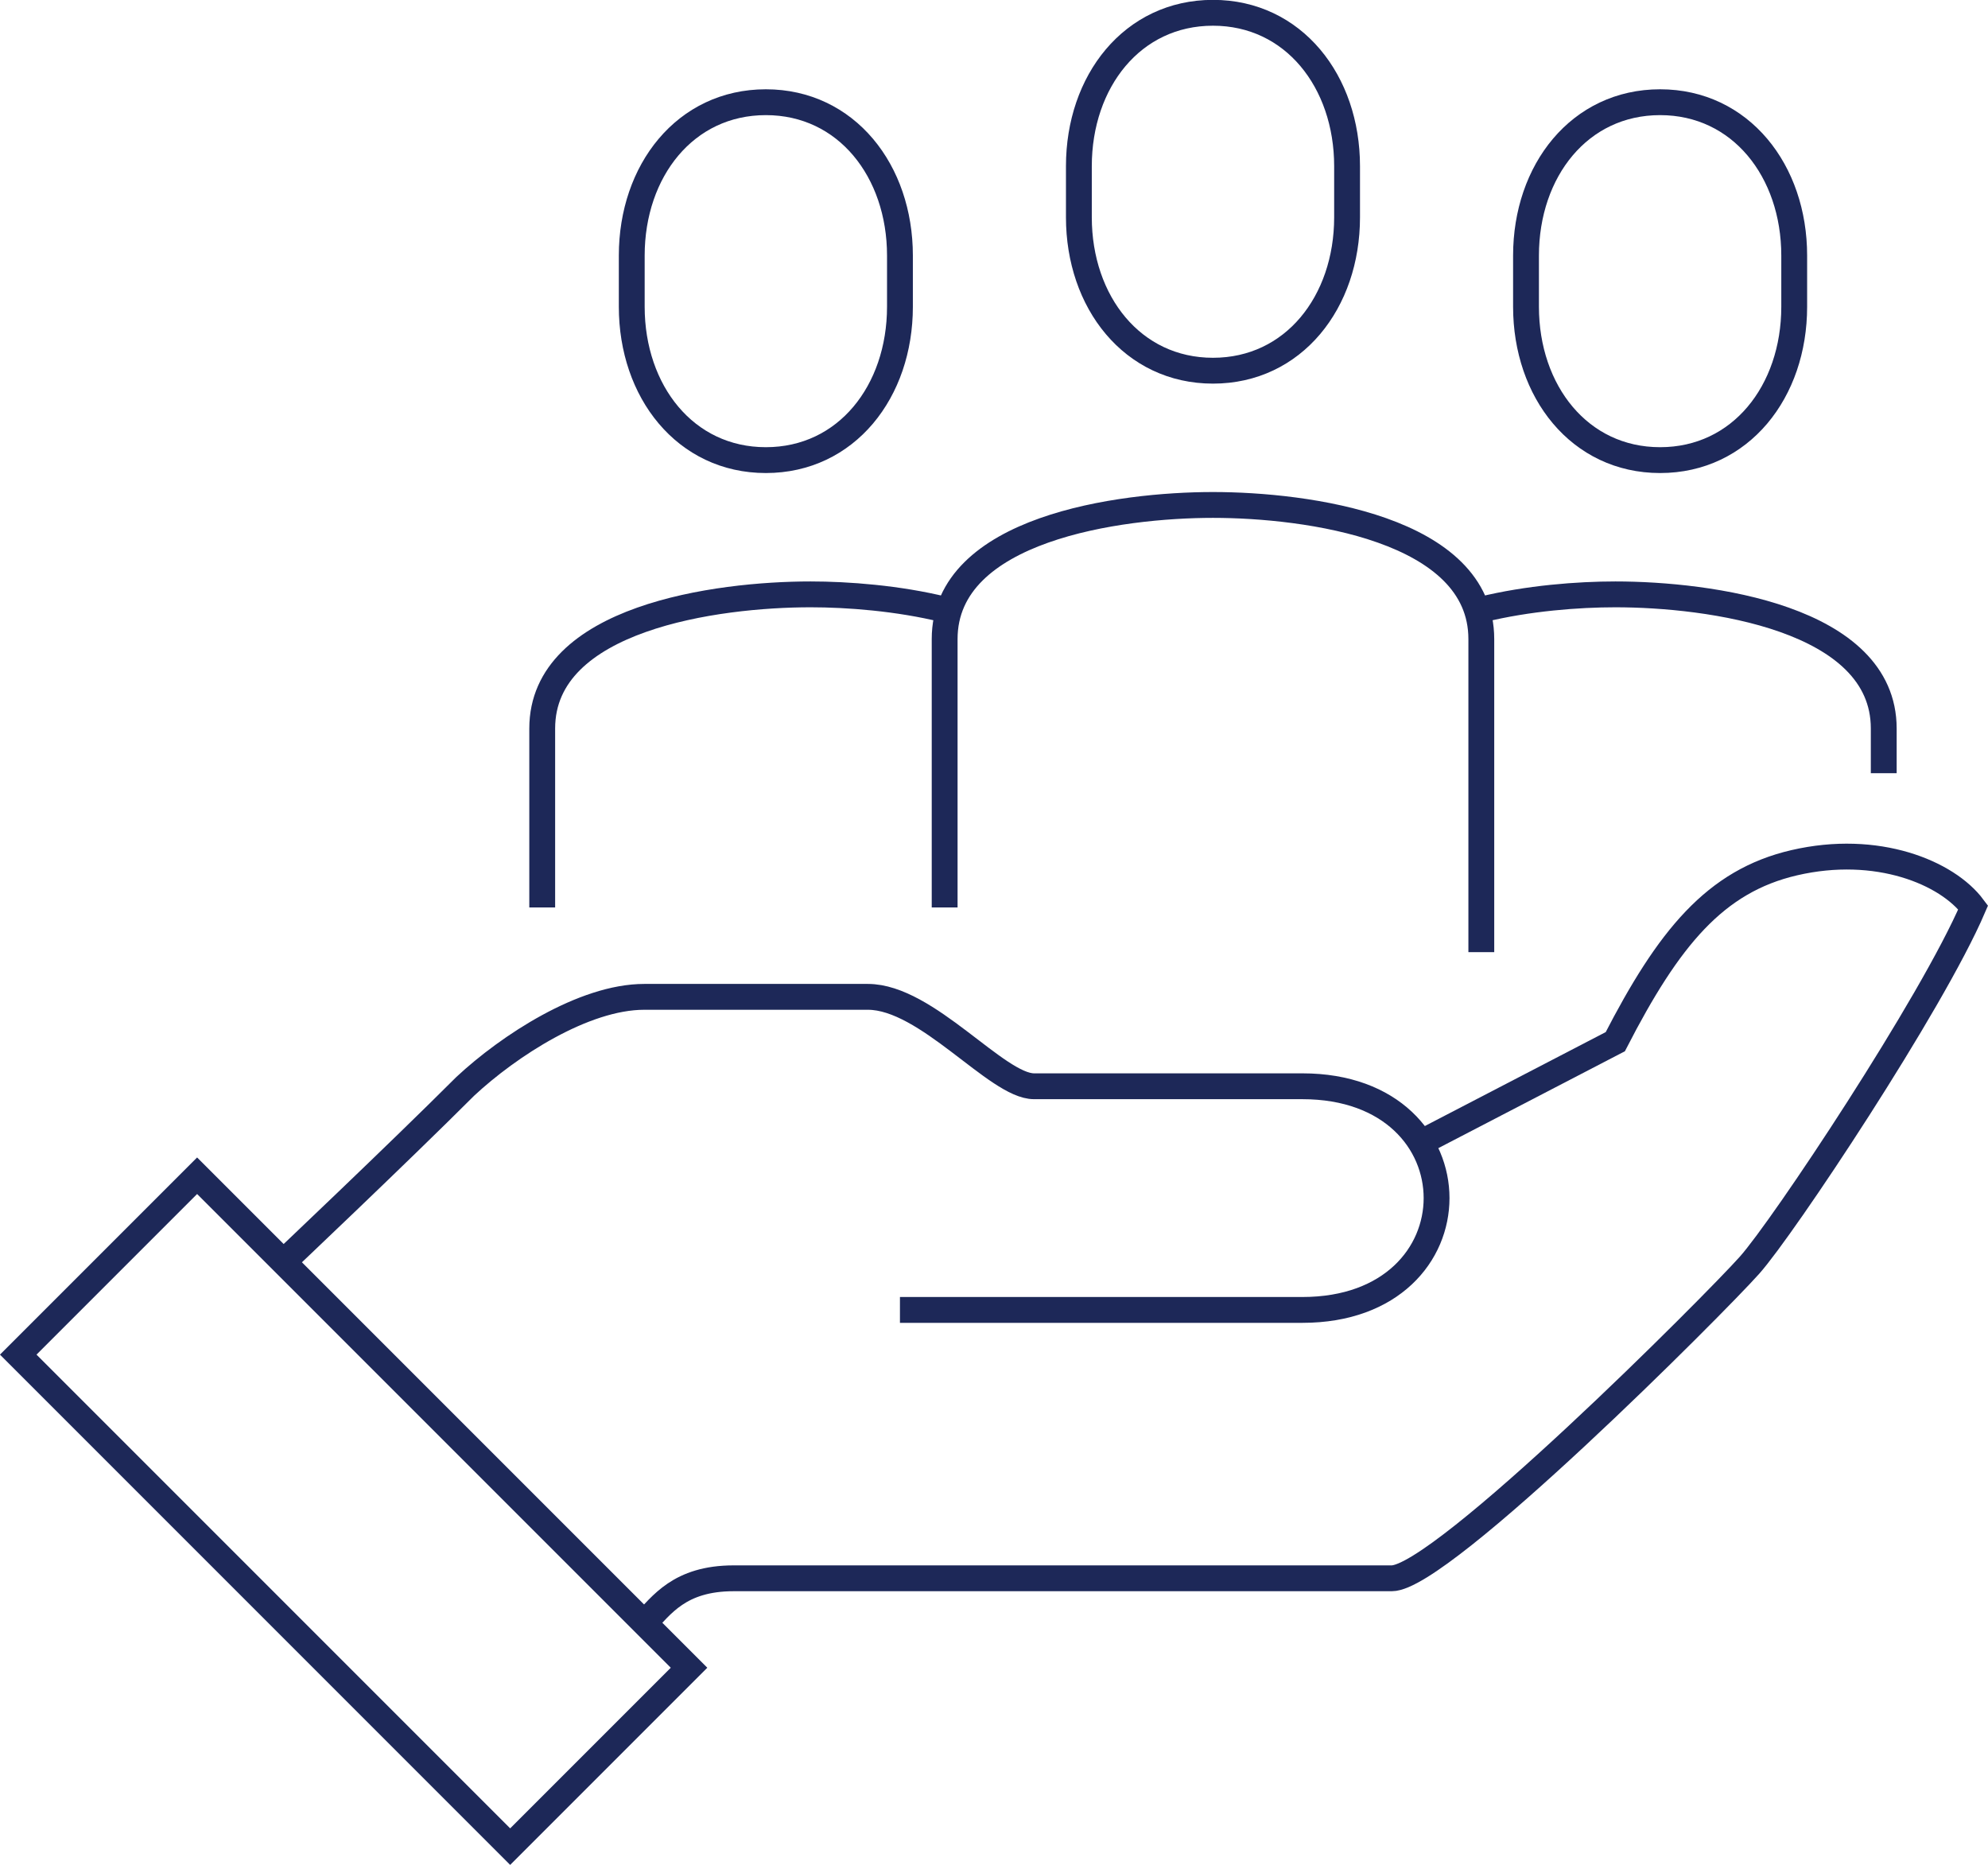
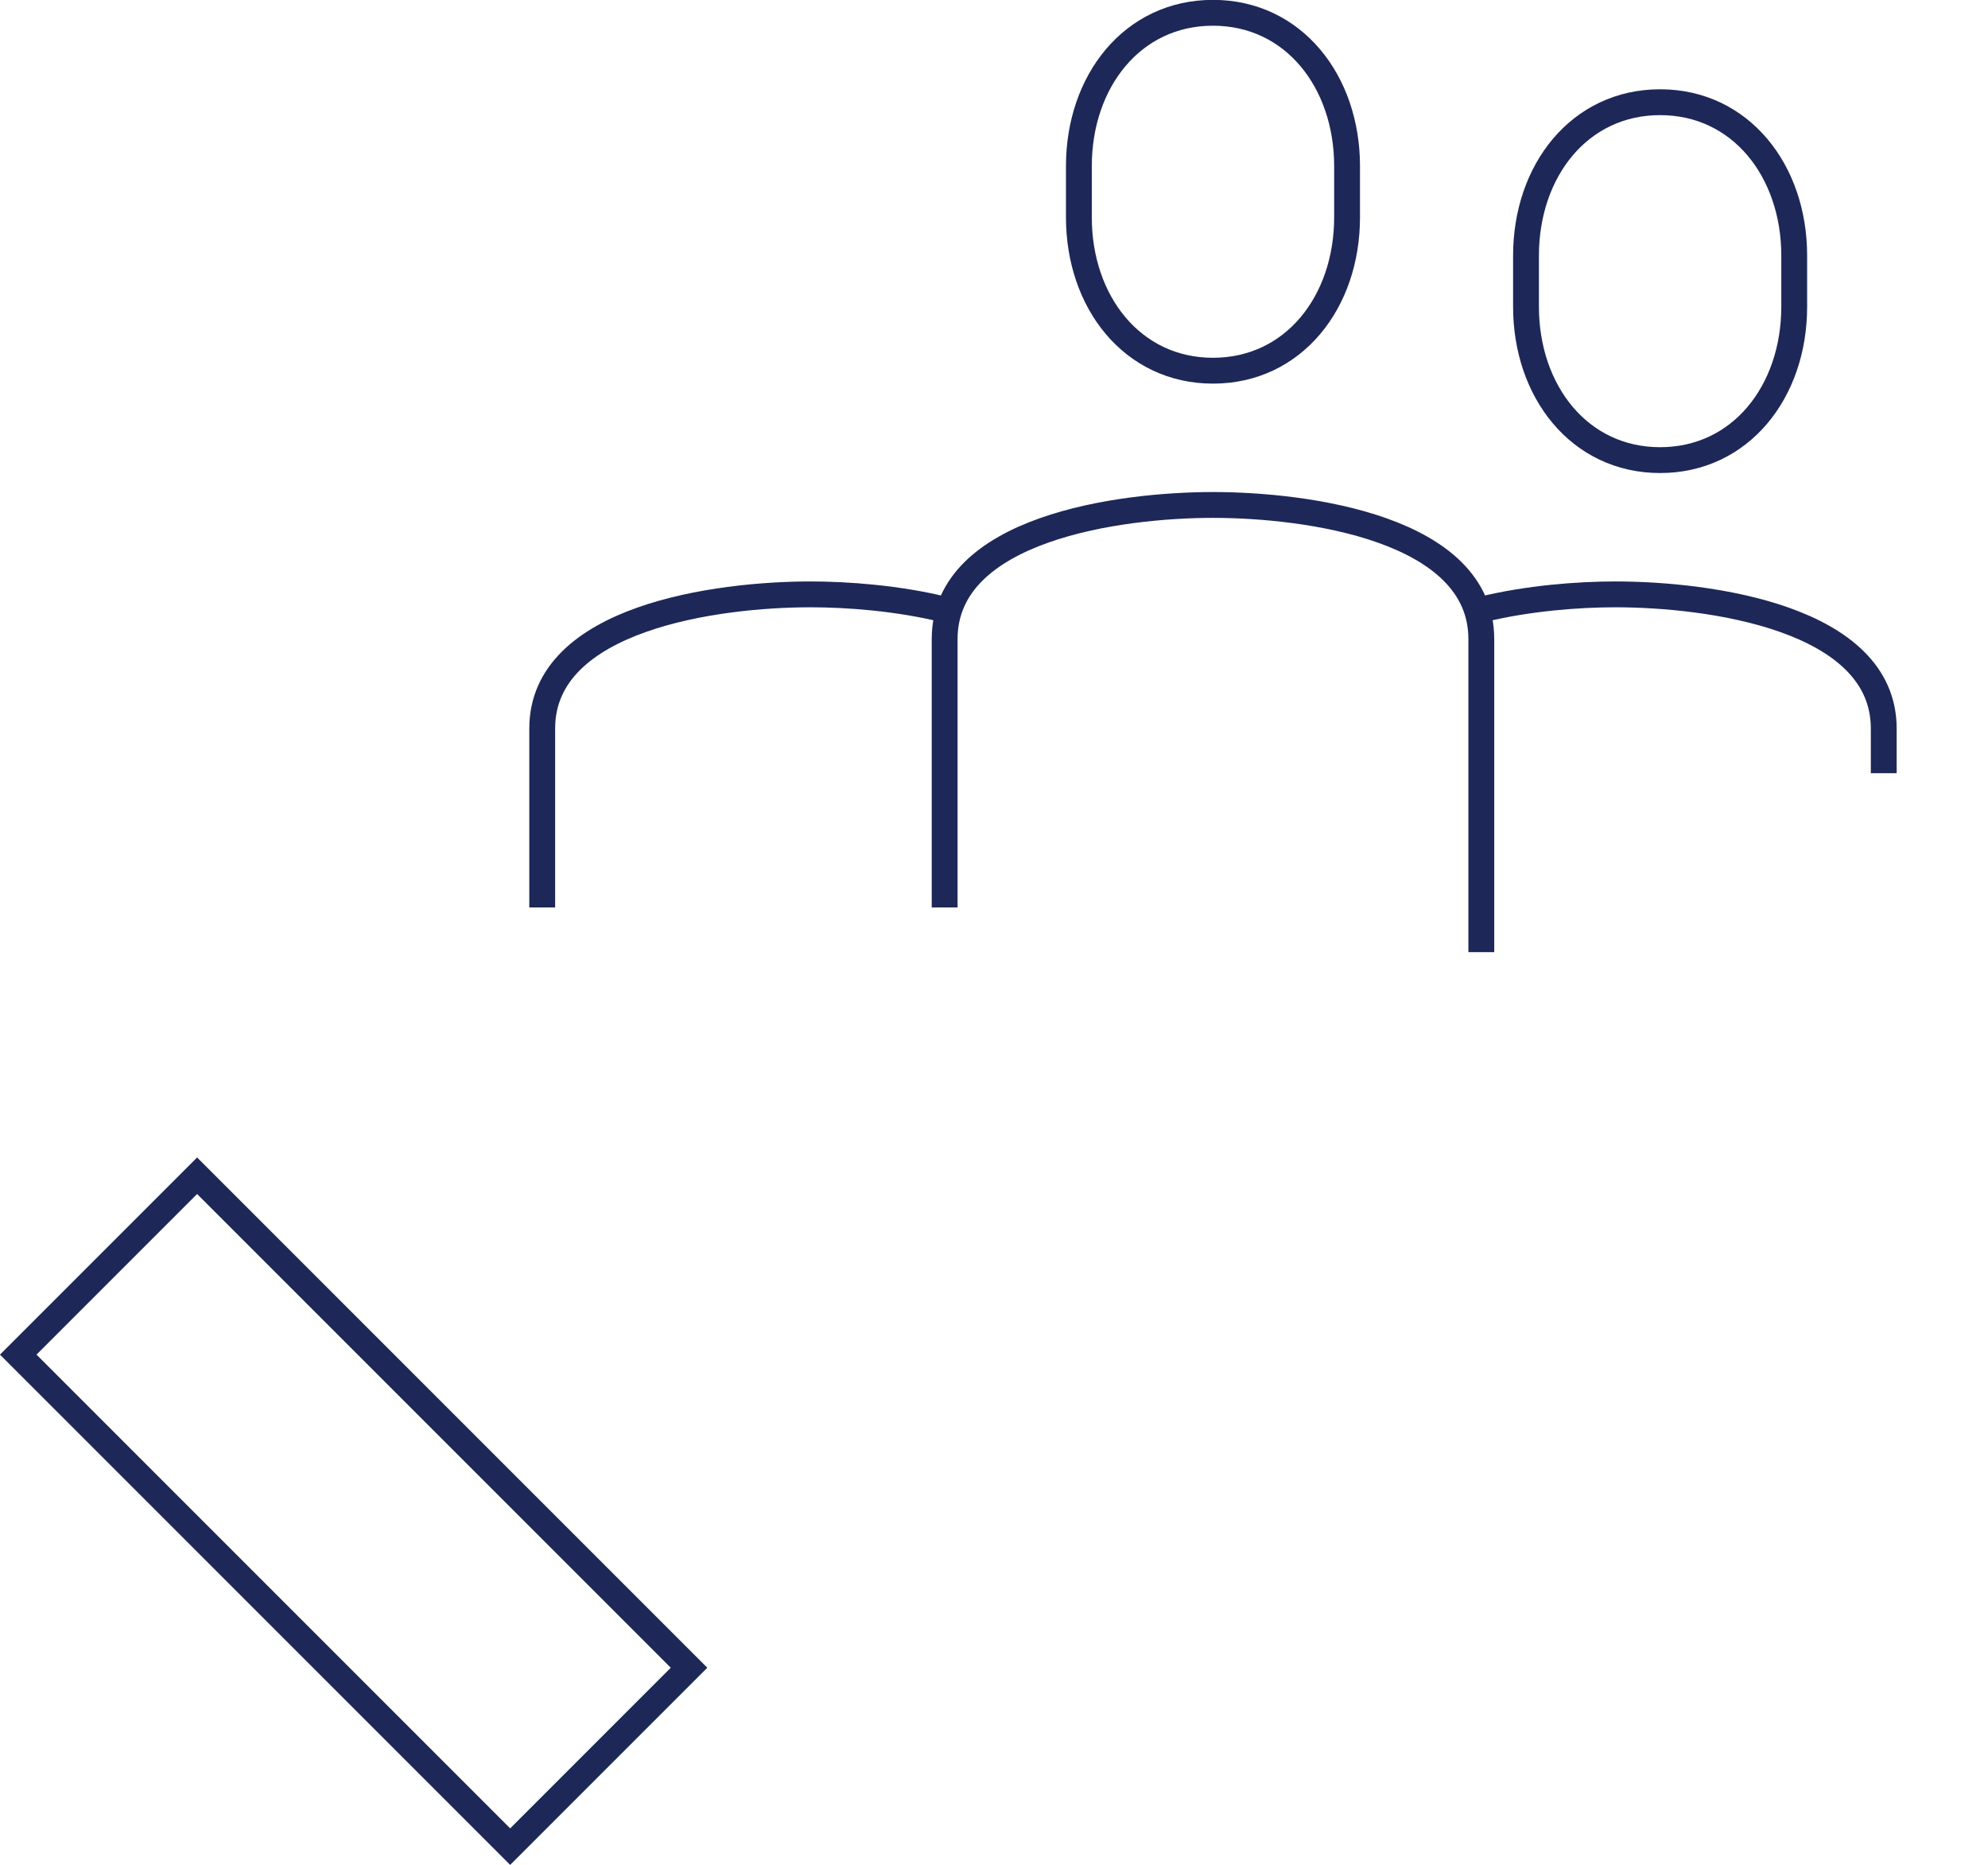
<svg xmlns="http://www.w3.org/2000/svg" id="uuid-75900319-3e57-41b9-96dc-0e789fdc9a24" viewBox="0 0 153.88 144.33">
  <g id="uuid-3281c392-a56a-4489-89a7-b296347e2b71">
-     <path d="M49.87,125.61c1.33-1.33,2.69-3.46,6.92-3.46h50.94c3.85,0,25-21.21,27.69-24.23,2.59-2.9,14.11-20.22,17.31-27.69-2.01-2.7-7.43-4.95-13.85-3.46-6.12,1.42-9.72,5.82-13.85,13.85l-15.87,8.24" fill="none" stroke="#1d2858" stroke-miterlimit="10" stroke-width="2" />
-     <path d="M69.66,101.38h31.15c13.85,0,13.85-17.31,0-17.31h-20.77c-2.88,0-8.29-6.92-12.86-6.92h-17.31c-4.68,0-10.49,3.79-13.85,6.92-5.19,5.19-14.34,13.85-14.34,13.85" fill="none" stroke="#1d2858" stroke-miterlimit="10" stroke-width="2" />
    <rect x="17.58" y="90.03" width="19.58" height="53.85" transform="translate(-74.68 53.61) rotate(-45)" fill="none" stroke="#1d2858" stroke-miterlimit="10" stroke-width="2" />
    <path d="M93.89,28.69c6.24,0,10.38-5.31,10.38-11.87v-3.96c0-6.55-4.14-11.87-10.38-11.87s-10.38,5.31-10.38,11.87v3.96c0,6.55,4.14,11.87,10.38,11.87Z" fill="none" stroke="#1d2858" stroke-miterlimit="10" stroke-width="2" />
    <path d="M128.5,35.61c6.24,0,10.38-5.31,10.38-11.87v-3.96c0-6.55-4.14-11.87-10.38-11.87s-10.38,5.31-10.38,11.87v3.96c0,6.55,4.14,11.87,10.38,11.87Z" fill="none" stroke="#1d2858" stroke-miterlimit="10" stroke-width="2" />
-     <path d="M59.28,35.61c6.24,0,10.38-5.31,10.38-11.87v-3.96c0-6.55-4.14-11.87-10.38-11.87s-10.38,5.31-10.38,11.87v3.96c0,6.55,4.14,11.87,10.38,11.87Z" fill="none" stroke="#1d2858" stroke-miterlimit="10" stroke-width="2" />
    <path d="M114.66,73.69v-24.23c0-8.58-13.55-10.38-20.77-10.38s-20.77,1.81-20.77,10.38v20.77" fill="none" stroke="#1d2858" stroke-miterlimit="10" stroke-width="2" />
    <path d="M145.81,59.84v-3.46c0-8.58-13.55-10.38-20.77-10.38-2.87,0-6.76.29-10.38,1.18" fill="none" stroke="#1d2858" stroke-miterlimit="10" stroke-width="2" />
    <path d="M41.97,70.23v-13.85c0-8.58,13.55-10.38,20.77-10.38,2.87,0,6.76.29,10.38,1.18" fill="none" stroke="#1d2858" stroke-miterlimit="10" stroke-width="2" />
  </g>
</svg>